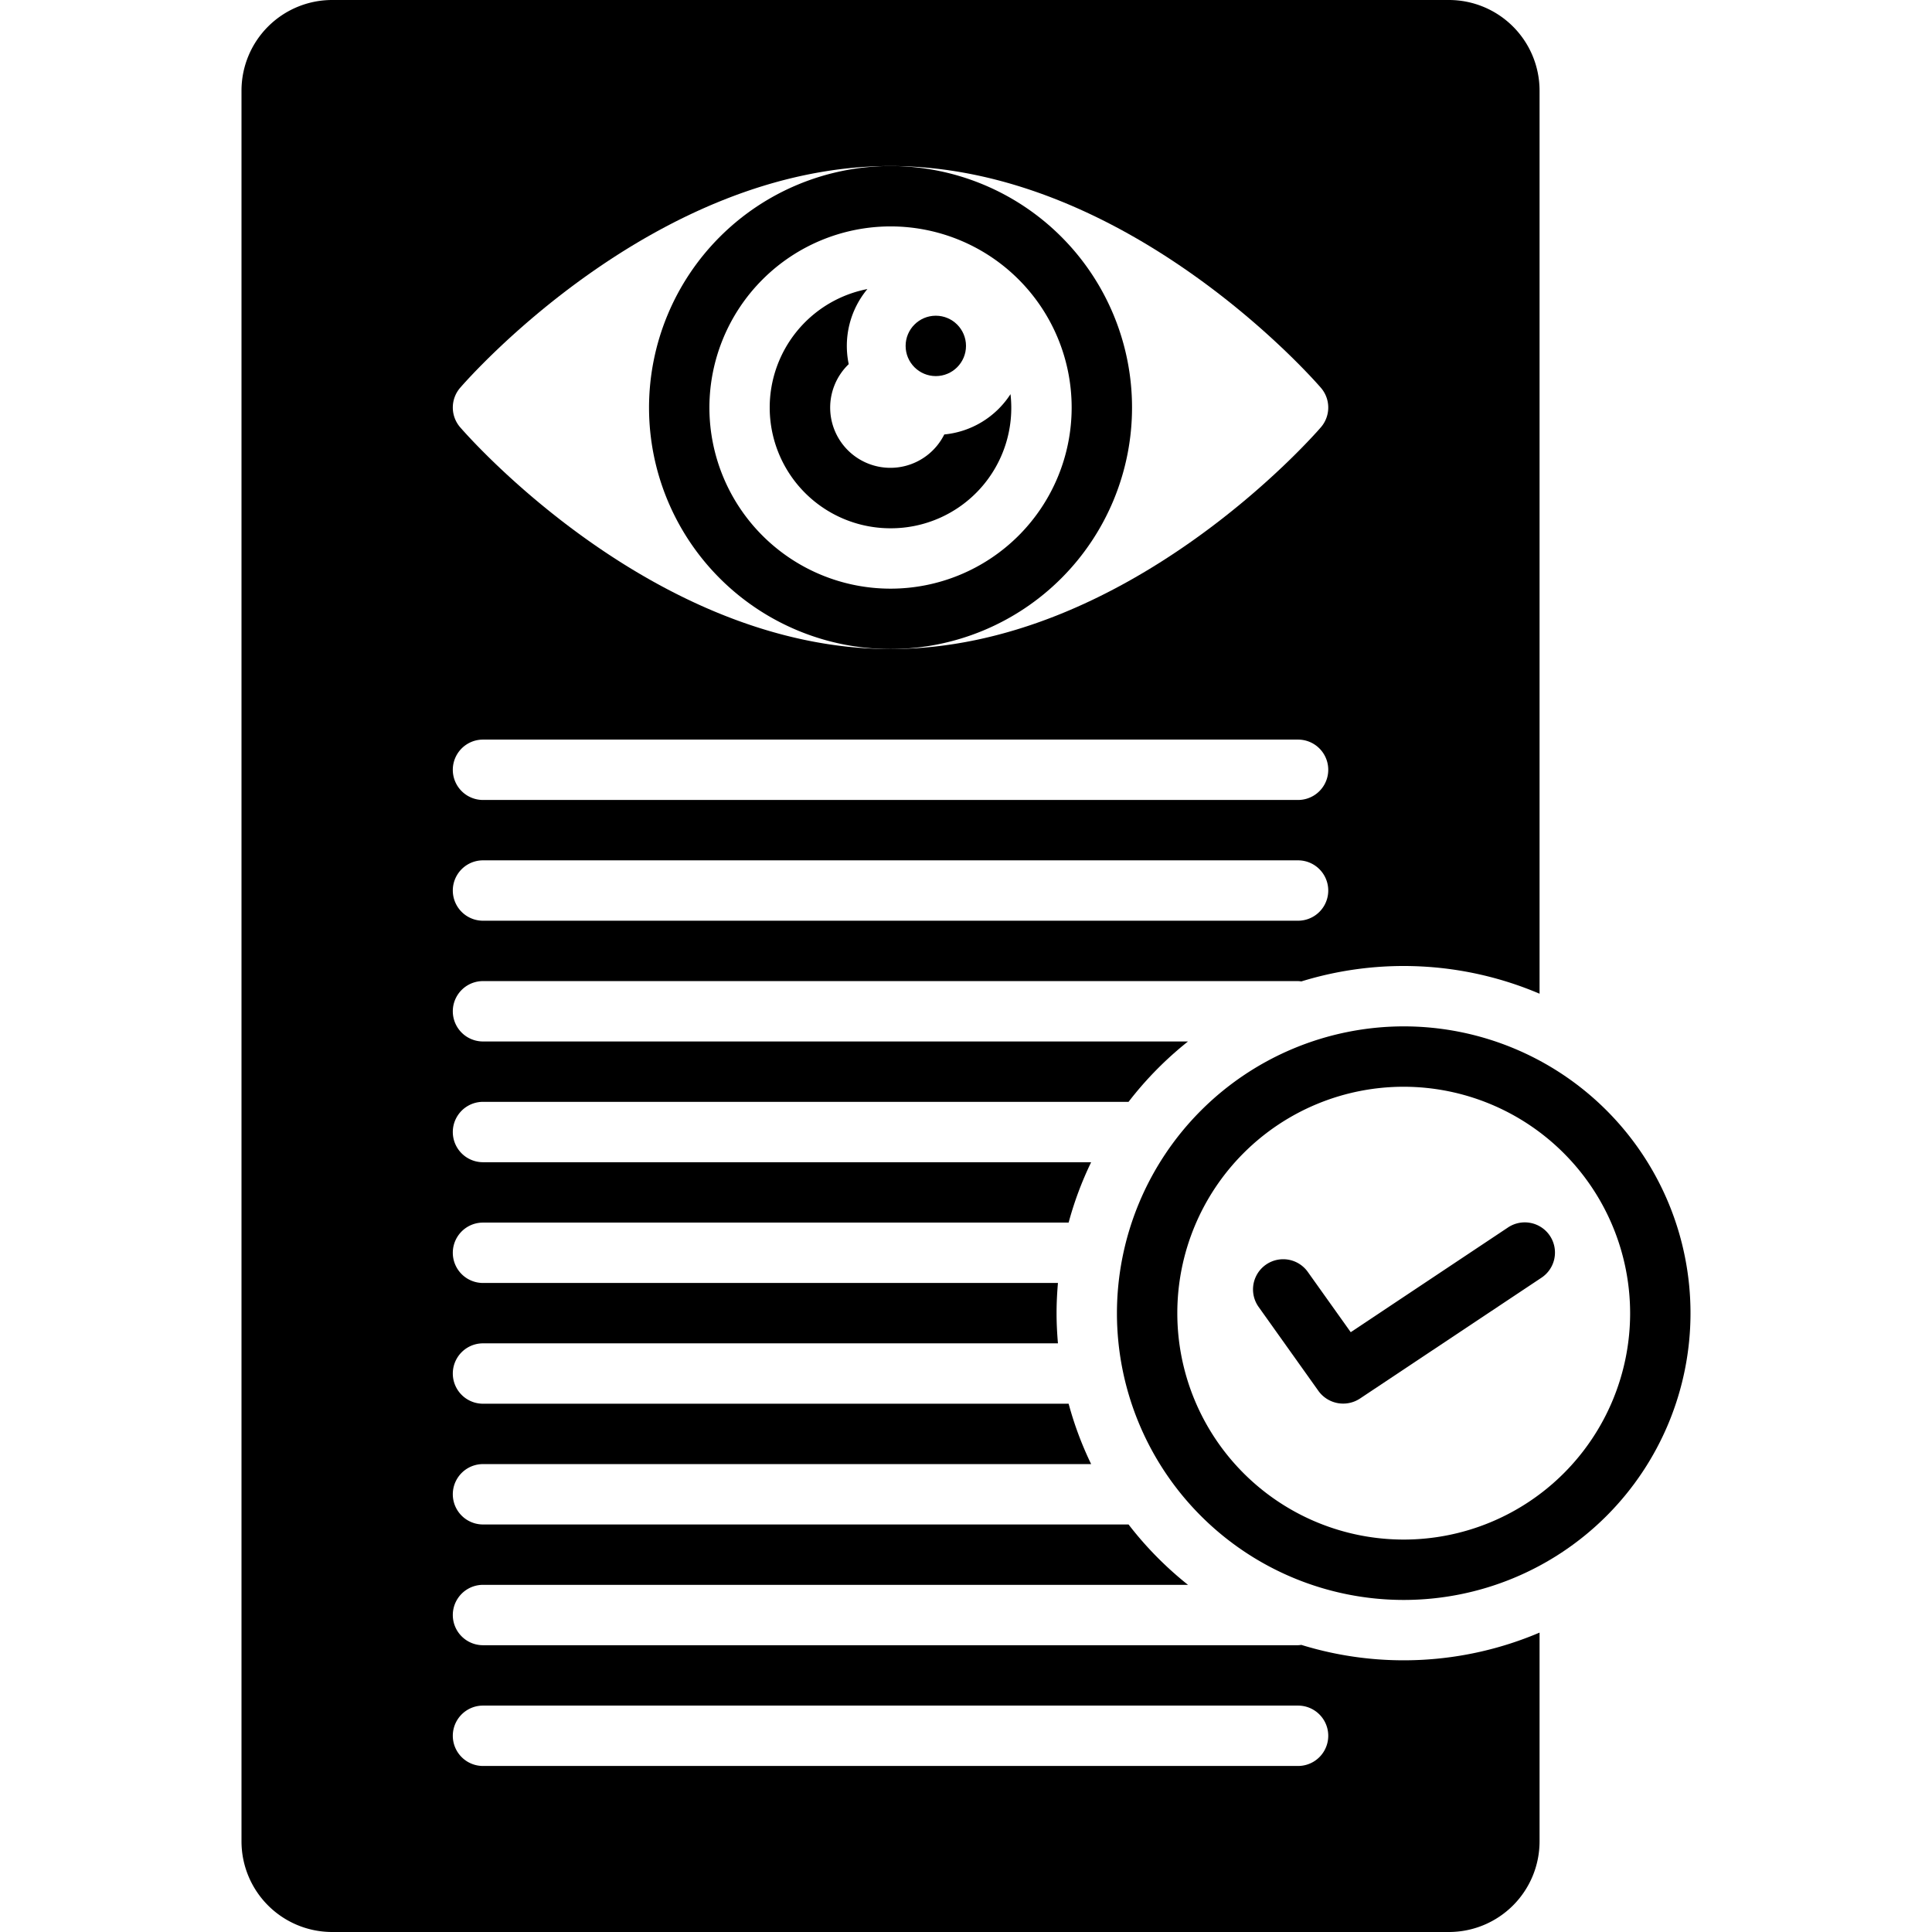
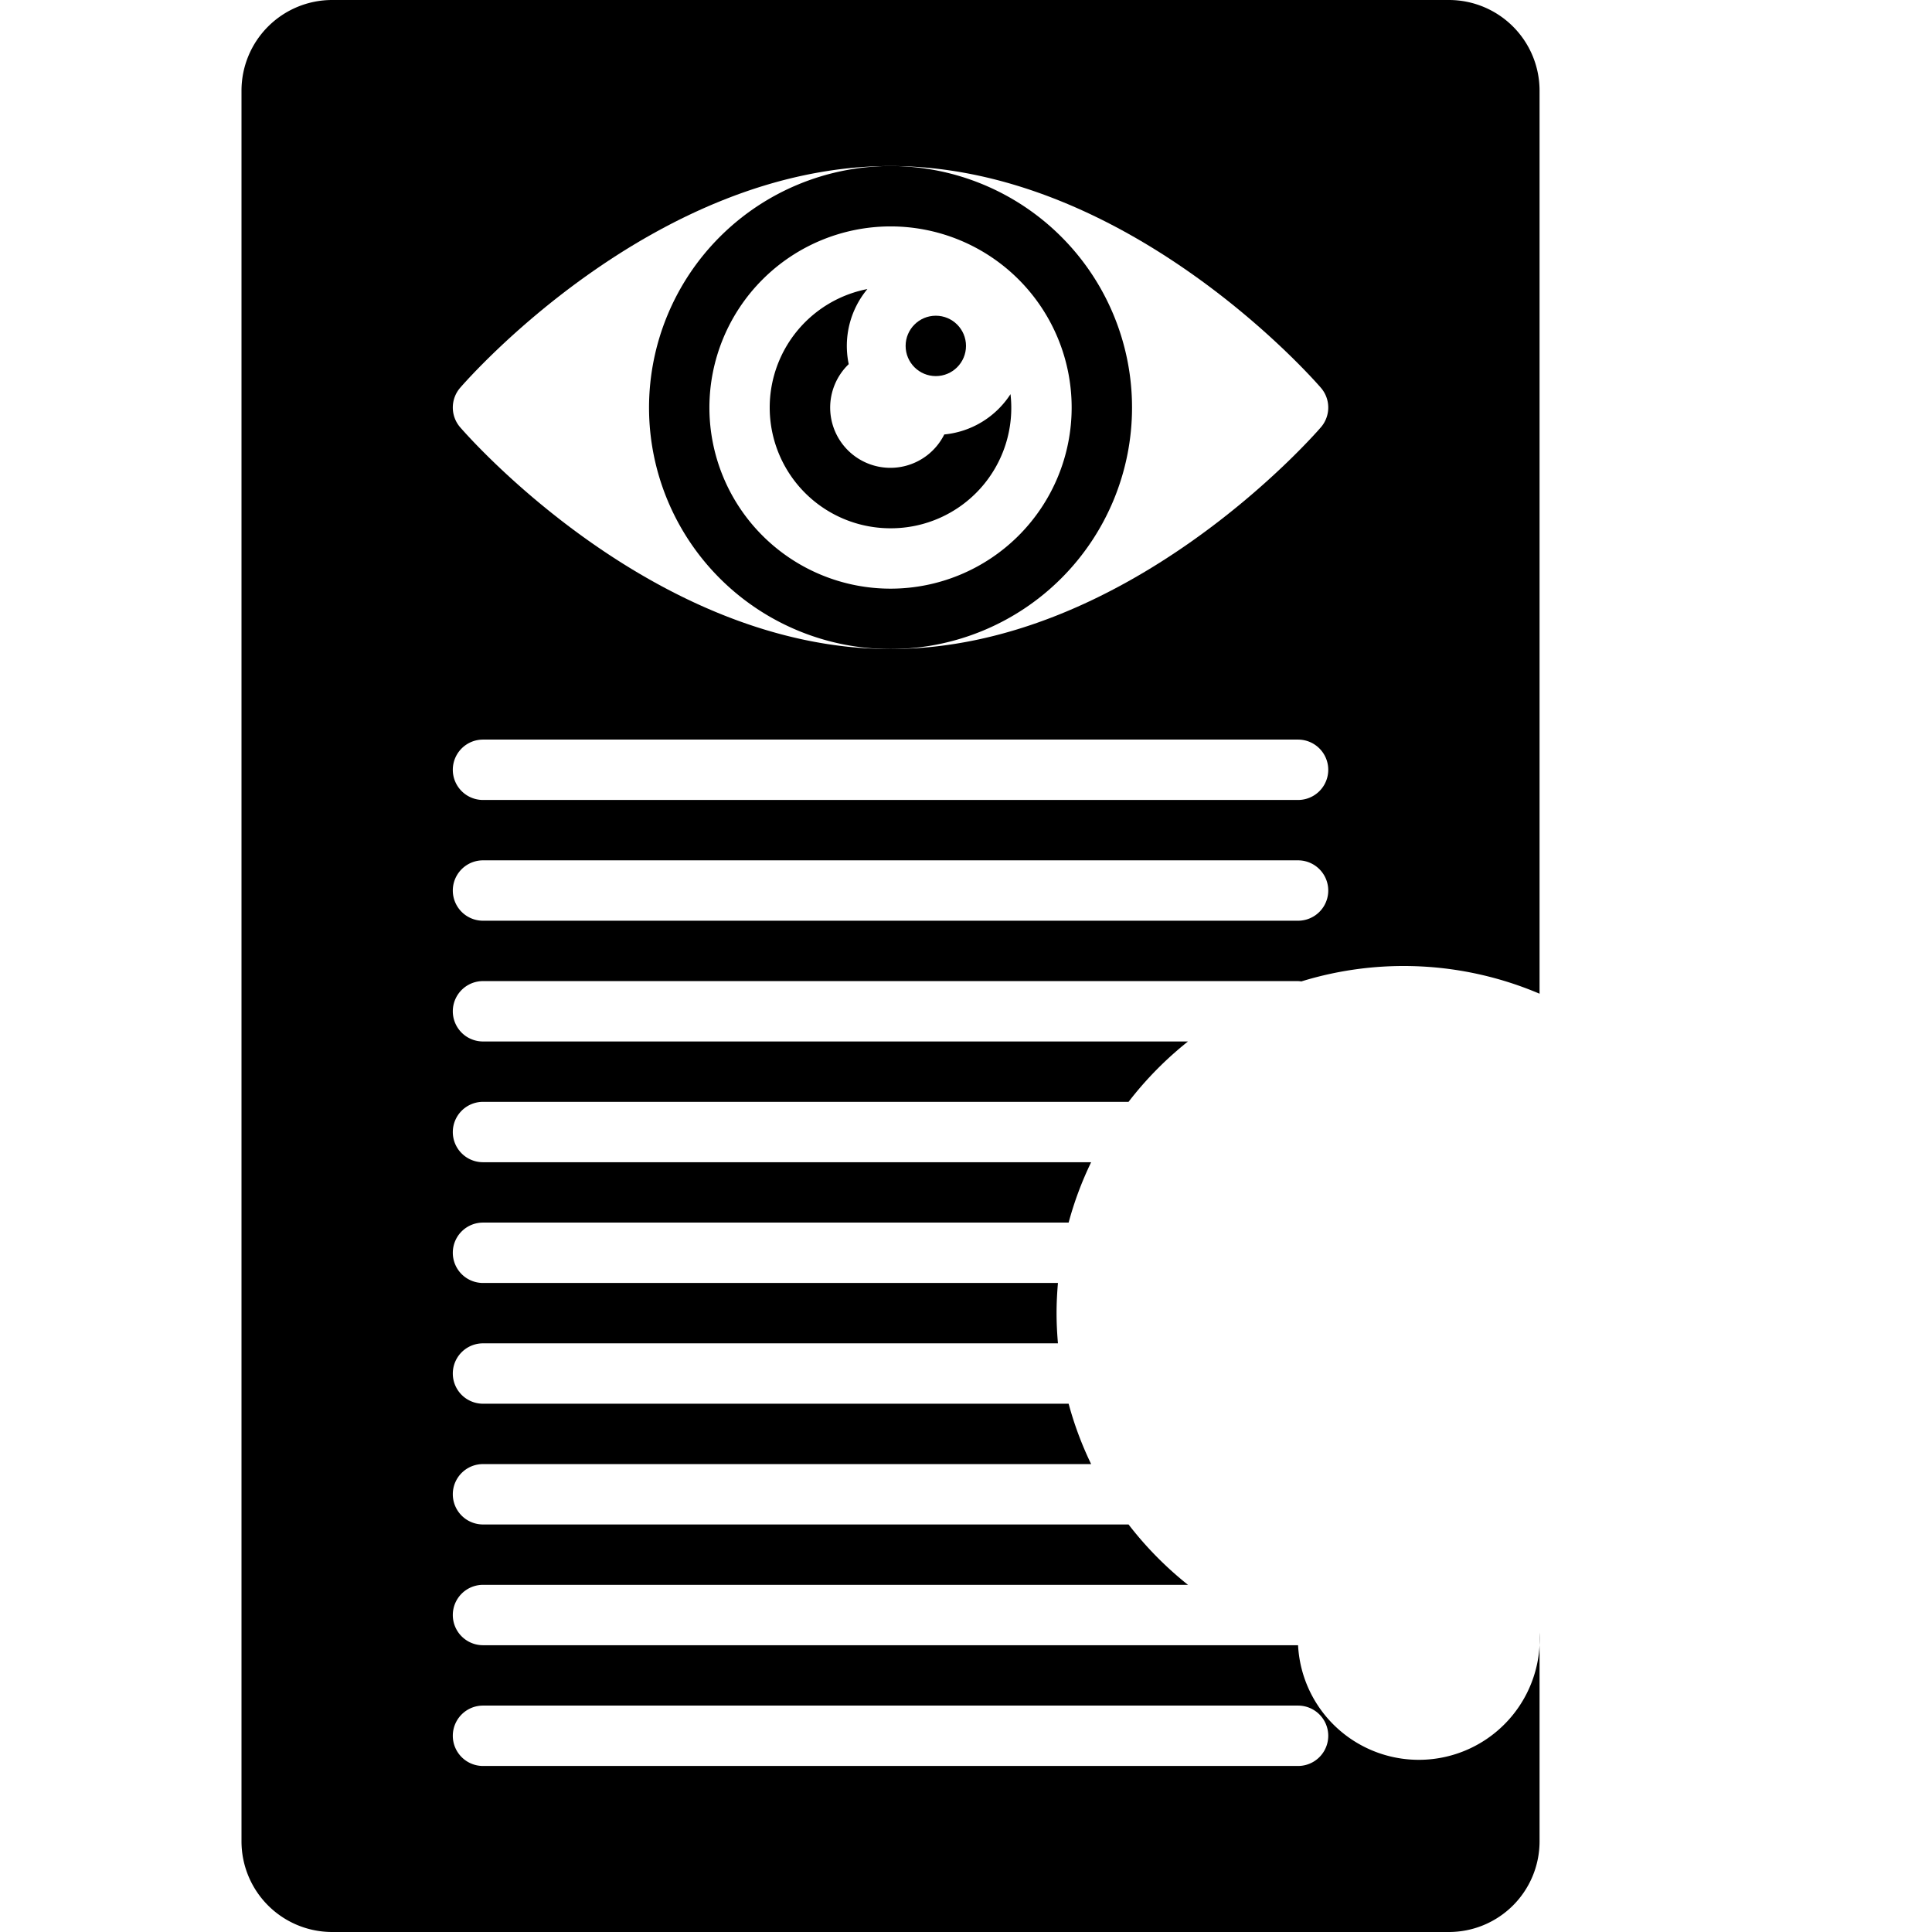
<svg xmlns="http://www.w3.org/2000/svg" data-name="Layer 1" id="Layer_1" viewBox="0 0 128 128">
  <title />
-   <path d="M74,87A19,19,0,1,0,93,68,19.022,19.022,0,0,0,74,87Zm34,0A15,15,0,1,1,93,72,15.017,15.017,0,0,1,108,87Z" />
-   <path d="M86.629,84.245a2,2,0,0,0-3.258,2.32l3.984,5.595a2.02,2.02,0,0,0,2.737.504l12.016-8a2,2,0,1,0-2.217-3.329L89.489,88.261Z" />
-   <path d="M22,128H96a6.007,6.007,0,0,0,6-6V108.164a23,23,0,0,1-15.784.814A1.949,1.949,0,0,1,86,109H32a2,2,0,0,1,0-4H78.707l.002.001a23.193,23.193,0,0,1-3.942-4.004l.002.003H32a2,2,0,0,1,0-4H72.291A22.834,22.834,0,0,1,70.798,92.996L70.799,93H32a2,2,0,0,1,0-4H70.092C70.035,88.34,70,87.674,70,87s.035-1.34.092-2H32a2,2,0,0,1,0-4H70.799l-.001.004A22.834,22.834,0,0,1,72.291,77H32a2,2,0,0,1,0-4H74.769l-.002.003A23.193,23.193,0,0,1,78.709,68.999L78.707,69H32a2,2,0,0,1,0-4H86a1.985,1.985,0,0,1,.216.022A23,23,0,0,1,102,65.836V6a6.007,6.007,0,0,0-6-6H22a6.007,6.007,0,0,0-6,6V122A6.007,6.007,0,0,0,22,128ZM30.486,25.693C31.004,25.093,43.354,11,59,11S86.996,25.093,87.514,25.693a2,2,0,0,1,0,2.614C86.996,28.907,74.646,43,59,43S31.004,28.907,30.486,28.307A2,2,0,0,1,30.486,25.693ZM32,49H86a2,2,0,0,1,0,4H32a2,2,0,0,1,0-4Zm0,8H86a2,2,0,0,1,0,4H32a2,2,0,0,1,0-4Zm0,56H86a2,2,0,0,1,0,4H32a2,2,0,0,1,0-4Z" />
+   <path d="M22,128H96a6.007,6.007,0,0,0,6-6V108.164A1.949,1.949,0,0,1,86,109H32a2,2,0,0,1,0-4H78.707l.002.001a23.193,23.193,0,0,1-3.942-4.004l.002.003H32a2,2,0,0,1,0-4H72.291A22.834,22.834,0,0,1,70.798,92.996L70.799,93H32a2,2,0,0,1,0-4H70.092C70.035,88.34,70,87.674,70,87s.035-1.34.092-2H32a2,2,0,0,1,0-4H70.799l-.001.004A22.834,22.834,0,0,1,72.291,77H32a2,2,0,0,1,0-4H74.769l-.002.003A23.193,23.193,0,0,1,78.709,68.999L78.707,69H32a2,2,0,0,1,0-4H86a1.985,1.985,0,0,1,.216.022A23,23,0,0,1,102,65.836V6a6.007,6.007,0,0,0-6-6H22a6.007,6.007,0,0,0-6,6V122A6.007,6.007,0,0,0,22,128ZM30.486,25.693C31.004,25.093,43.354,11,59,11S86.996,25.093,87.514,25.693a2,2,0,0,1,0,2.614C86.996,28.907,74.646,43,59,43S31.004,28.907,30.486,28.307A2,2,0,0,1,30.486,25.693ZM32,49H86a2,2,0,0,1,0,4H32a2,2,0,0,1,0-4Zm0,8H86a2,2,0,0,1,0,4H32a2,2,0,0,1,0-4Zm0,56H86a2,2,0,0,1,0,4H32a2,2,0,0,1,0-4Z" />
  <path d="M59,35a7.976,7.976,0,0,0,7.948-8.886,5.892,5.892,0,0,1-4.387,2.67A3.989,3.989,0,1,1,56.23,24.126a5.891,5.891,0,0,1,1.237-4.975A7.998,7.998,0,0,0,59,35Z" />
  <circle cx="62" cy="22.917" r="2" />
  <path d="M43,27A16,16,0,1,0,59,11,16.018,16.018,0,0,0,43,27ZM59,15A12,12,0,1,1,47,27,12.013,12.013,0,0,1,59,15Z" />
</svg>